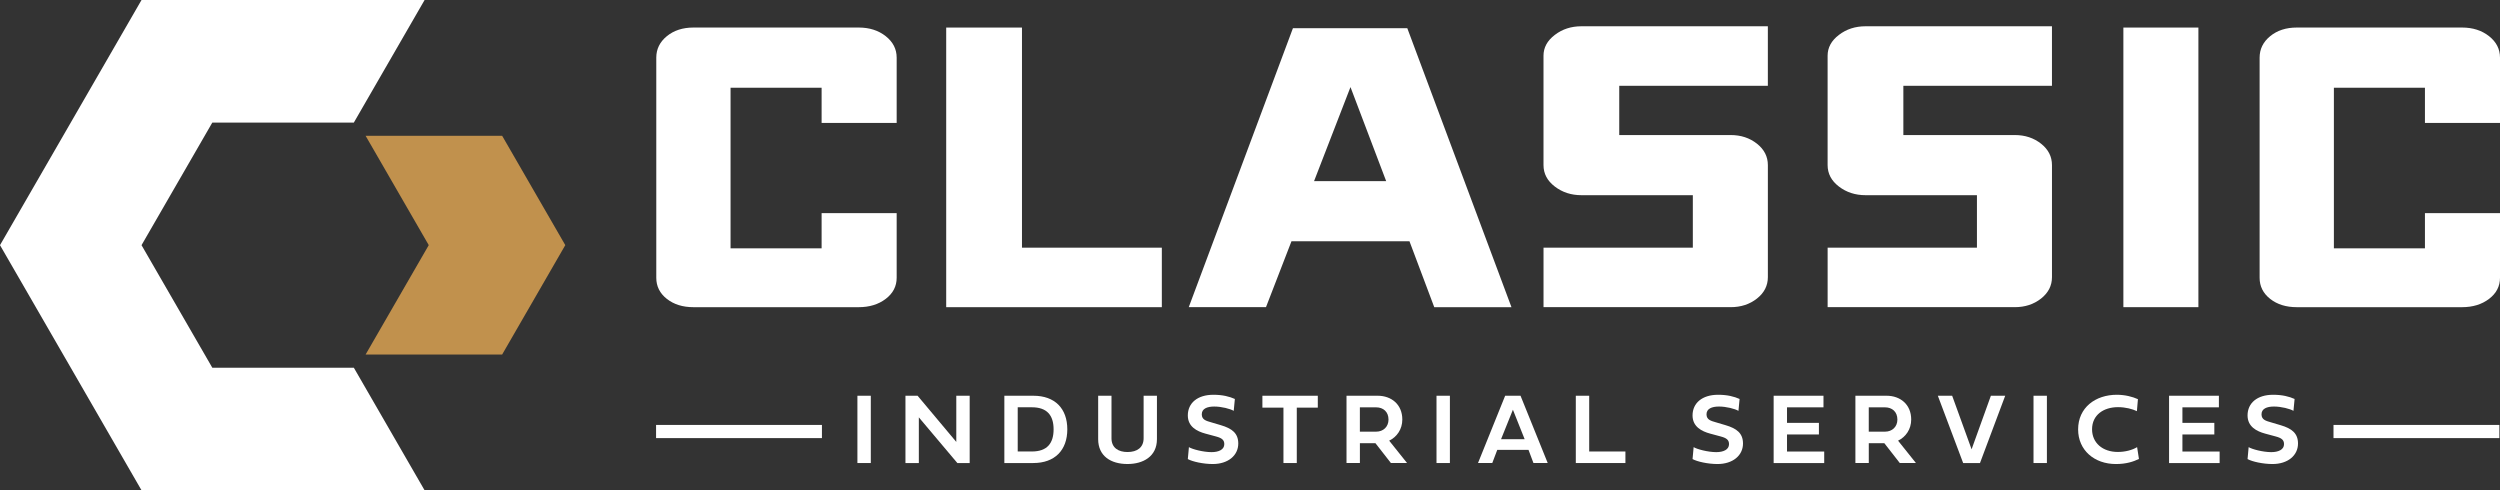
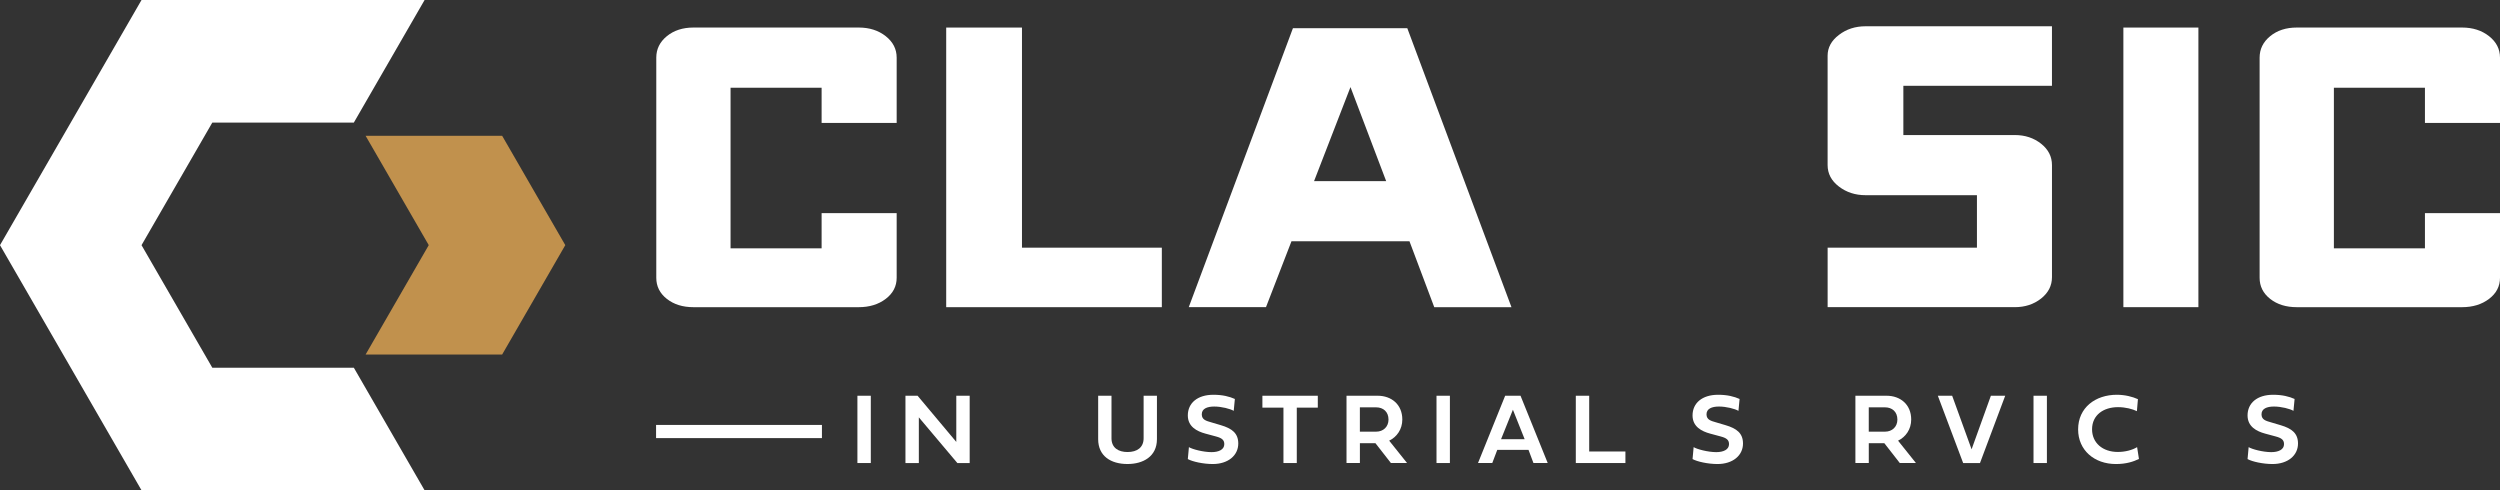
<svg xmlns="http://www.w3.org/2000/svg" version="1.1" preserveAspectRatio="xMinYMin" x="0px" y="0px" viewBox="0 0 1303.63 255.67" xml:space="preserve">
  <rect x="0" y="0" width="1303.63" height="255.67" fill="#333333" stroke="none" />
  <style type="text/css">
	.st0{fill:#FFFFFF;}
	.st1{fill:#C1914D;}
</style>
  <g>
    <polygon class="st0" points="36.9,191.75 73.8,255.67 147.61,255.67 221.41,255.67 184.51,191.75 110.71,191.75 73.8,127.84    110.71,63.92 184.51,63.92 221.41,0 147.61,0 73.8,0 36.9,63.92 0,127.84  " />
    <polygon class="st1" points="261.84,70.8 190.64,70.8 223.57,127.83 190.64,184.88 261.84,184.88 294.77,127.83  " />
  </g>
  <g>
    <g>
      <path class="st0" d="M428.43,64.09V45.74h-47.48v83.75h47.48v-18.35h39.14v33.7c0,4.45-1.9,8.12-5.7,11.01s-8.49,4.33-14.06,4.33    h-86.22c-5.58,0-10.2-1.44-13.87-4.33s-5.5-6.56-5.5-11.01V30.05c0-4.44,1.83-8.17,5.5-11.18c3.67-3,8.3-4.51,13.87-4.51h86.22    c5.56,0,10.26,1.51,14.06,4.51c3.8,3.01,5.7,6.73,5.7,11.18v34.04H428.43z" />
      <path class="st0" d="M532.91,129.15h72.93v31.03H493.4V14.37h39.51V129.15z" />
      <path class="st0" d="M747.89,160.17l-12.92-34.36h-61.53l-13.29,34.36h-40.27L674.2,14.71h59.64l54.32,145.47H747.89z     M704.21,45.4l-18.99,49.05h37.6L704.21,45.4z" />
-       <path class="st0" d="M902.49,160.17h-97.62v-31.03h77.86v-27.36h-58.12c-5.32,0-9.94-1.5-13.86-4.51c-3.93-3-5.89-6.72-5.89-11.18    V29.05c0-4.22,1.95-7.84,5.89-10.84c3.92-3.01,8.54-4.51,13.86-4.51h97.24v31.03h-77.49v25.69h58.13c5.32,0,9.87,1.51,13.68,4.51    c3.8,3.01,5.69,6.73,5.69,11.18v58.39c0,4.45-1.89,8.18-5.69,11.18C912.36,158.68,907.81,160.17,902.49,160.17z" />
      <path class="st0" d="M1050.64,160.17h-97.62v-31.03h77.86v-27.36h-58.12c-5.32,0-9.94-1.5-13.86-4.51    c-3.93-3-5.89-6.72-5.89-11.18V29.05c0-4.22,1.95-7.84,5.89-10.84c3.92-3.01,8.54-4.51,13.86-4.51H1070v31.03h-77.49v25.69h58.13    c5.32,0,9.87,1.51,13.68,4.51c3.8,3.01,5.69,6.73,5.69,11.18v58.39c0,4.45-1.89,8.18-5.69,11.18    C1060.51,158.68,1055.96,160.17,1050.64,160.17z" />
      <path class="st0" d="M1146.36,160.17h-39.12V14.37h39.12V160.17z" />
      <path class="st0" d="M1264.49,64.09V45.74h-47.48v83.75h47.48v-18.35h39.14v33.7c0,4.45-1.9,8.12-5.7,11.01    c-3.8,2.89-8.49,4.33-14.06,4.33h-86.22c-5.58,0-10.2-1.44-13.87-4.33s-5.5-6.56-5.5-11.01V30.05c0-4.44,1.83-8.17,5.5-11.18    c3.67-3,8.3-4.51,13.87-4.51h86.22c5.56,0,10.26,1.51,14.06,4.51c3.8,3.01,5.7,6.73,5.7,11.18v34.04H1264.49z" />
    </g>
    <g>
      <g>
        <path class="st0" d="M454.08,241.45h-6.98v-35.09h6.98V241.45z" />
        <path class="st0" d="M479.13,241.45h-6.98v-35.09h6.33l20.18,24.08v-24.08h6.98v35.09h-6.43l-20.08-23.82V241.45z" />
-         <path class="st0" d="M538.83,206.36c11.32,0,17.72,6.72,17.72,17.52c0,10.88-6.54,17.57-17.72,17.57h-15.11v-35.09H538.83z      M549.4,223.88c0-7.34-3.46-11.5-11.32-11.5h-7.39v23.05h7.39C546.02,235.43,549.4,231.16,549.4,223.88z" />
        <path class="st0" d="M572.64,206.36h6.95v22.17c0,5.01,3.62,7.18,8.35,7.18c5.04,0,8.4-2.38,8.4-7.18v-22.17h6.95v22.63     c0,9.15-7.31,12.97-15.35,12.97c-8.68,0-15.3-4.13-15.3-12.97V206.36z" />
        <path class="st0" d="M643.92,208.04l-0.59,6.2c-1.83-1.09-6.38-2.25-10.15-2.25c-3.8,0-6.51,1.16-6.51,4.06     c0,2.92,2.48,3.44,4.88,4.16l5.06,1.5c5.79,1.71,9.09,4.19,9.09,9.56c0,6.23-5.3,10.7-13.31,10.7c-4.96,0-10.57-1.24-13-2.58     l0.57-6.23c1.73,1.09,7.44,2.61,11.81,2.61c3.69,0,6.64-1.29,6.64-4.16c0-2.22-1.32-3.2-4.29-4l-5.56-1.5     c-4.47-1.21-9.17-3.64-9.17-9.48c0-6.49,5.09-10.77,13.28-10.77C637.59,205.84,641.13,206.8,643.92,208.04z" />
        <path class="st0" d="M669.26,212.56h-10.98v-6.2h28.89v6.2h-10.96v28.89h-6.95V212.56z" />
        <path class="st0" d="M717.23,231.11h-8.11v10.34h-6.98v-35.09h16.28c7.08,0,12.82,4.5,12.82,12.4c0,5.09-2.84,9.09-6.85,11.03     l9.3,11.63h-8.42L717.23,231.11z M709.11,212.4v12.69h8.5c3.72,0,6.43-2.56,6.43-6.3c0-4.08-2.76-6.38-6.43-6.38H709.11z" />
        <path class="st0" d="M756.05,241.45h-6.98v-35.09h6.98V241.45z" />
        <path class="st0" d="M797.04,234.57h-16.28l-2.61,6.87h-7.44l14.16-35.09h8.01l14.18,35.09h-7.44L797.04,234.57z M782.73,229.02     h12.3l-6.12-15.37L782.73,229.02z" />
        <path class="st0" d="M847.57,241.45h-25.86v-35.09h6.98v29.07h18.89V241.45z" />
        <path class="st0" d="M907.11,208.04l-0.59,6.2c-1.83-1.09-6.38-2.25-10.15-2.25c-3.8,0-6.51,1.16-6.51,4.06     c0,2.92,2.48,3.44,4.88,4.16l5.06,1.5c5.79,1.71,9.09,4.19,9.09,9.56c0,6.23-5.3,10.7-13.31,10.7c-4.96,0-10.57-1.24-13-2.58     l0.57-6.23c1.73,1.09,7.44,2.61,11.81,2.61c3.69,0,6.64-1.29,6.64-4.16c0-2.22-1.32-3.2-4.29-4l-5.56-1.5     c-4.47-1.21-9.17-3.64-9.17-9.48c0-6.49,5.09-10.77,13.28-10.77C900.78,205.84,904.32,206.8,907.11,208.04z" />
-         <path class="st0" d="M951.25,241.45h-26.38v-35.09h25.99v6.05h-19.02v8.09h16.64v6.05h-16.64v8.89h19.4V241.45z" />
        <path class="st0" d="M982.59,231.11h-8.11v10.34h-6.98v-35.09h16.28c7.08,0,12.82,4.5,12.82,12.4c0,5.09-2.84,9.09-6.85,11.03     l9.3,11.63h-8.42L982.59,231.11z M974.47,212.4v12.69h8.5c3.72,0,6.43-2.56,6.43-6.3c0-4.08-2.76-6.38-6.43-6.38H974.47z" />
        <path class="st0" d="M1038.15,206.36h7.47l-13.15,35.09h-8.78l-13.2-35.09h7.47l10.13,27.93L1038.15,206.36z" />
        <path class="st0" d="M1067.36,241.45h-6.98v-35.09h6.98V241.45z" />
        <path class="st0" d="M1115.36,239.33c-2.97,1.42-6.64,2.64-12.01,2.64c-11.24,0-19.71-7.18-19.71-18.06     c0-11.34,8.99-18.06,20.18-18.06c4.24,0,8.27,1.03,11.01,2.3l-0.54,6.25c-2.25-1.09-5.84-2.09-9.84-2.09     c-7.49,0-13.54,4.03-13.54,11.55c0,7.13,5.58,11.81,13.41,11.81c3.95,0,7.54-0.98,10.08-2.51L1115.36,239.33z" />
-         <path class="st0" d="M1157.44,241.45h-26.38v-35.09h25.99v6.05h-19.02v8.09h16.64v6.05h-16.64v8.89h19.4V241.45z" />
        <path class="st0" d="M1196.52,208.04l-0.59,6.2c-1.83-1.09-6.38-2.25-10.15-2.25c-3.8,0-6.51,1.16-6.51,4.06     c0,2.92,2.48,3.44,4.88,4.16l5.06,1.5c5.79,1.71,9.09,4.19,9.09,9.56c0,6.23-5.3,10.7-13.31,10.7c-4.96,0-10.57-1.24-13-2.58     l0.57-6.23c1.73,1.09,7.44,2.61,11.81,2.61c3.69,0,6.64-1.29,6.64-4.16c0-2.22-1.32-3.2-4.29-4l-5.56-1.5     c-4.47-1.21-9.17-3.64-9.17-9.48c0-6.49,5.09-10.77,13.28-10.77C1190.19,205.84,1193.73,206.8,1196.52,208.04z" />
      </g>
      <g>
        <rect x="342.11" y="221.58" class="st0" width="86.49" height="6.87" />
-         <rect x="1216.81" y="221.58" class="st0" width="86.49" height="6.87" />
      </g>
    </g>
  </g>
</svg>